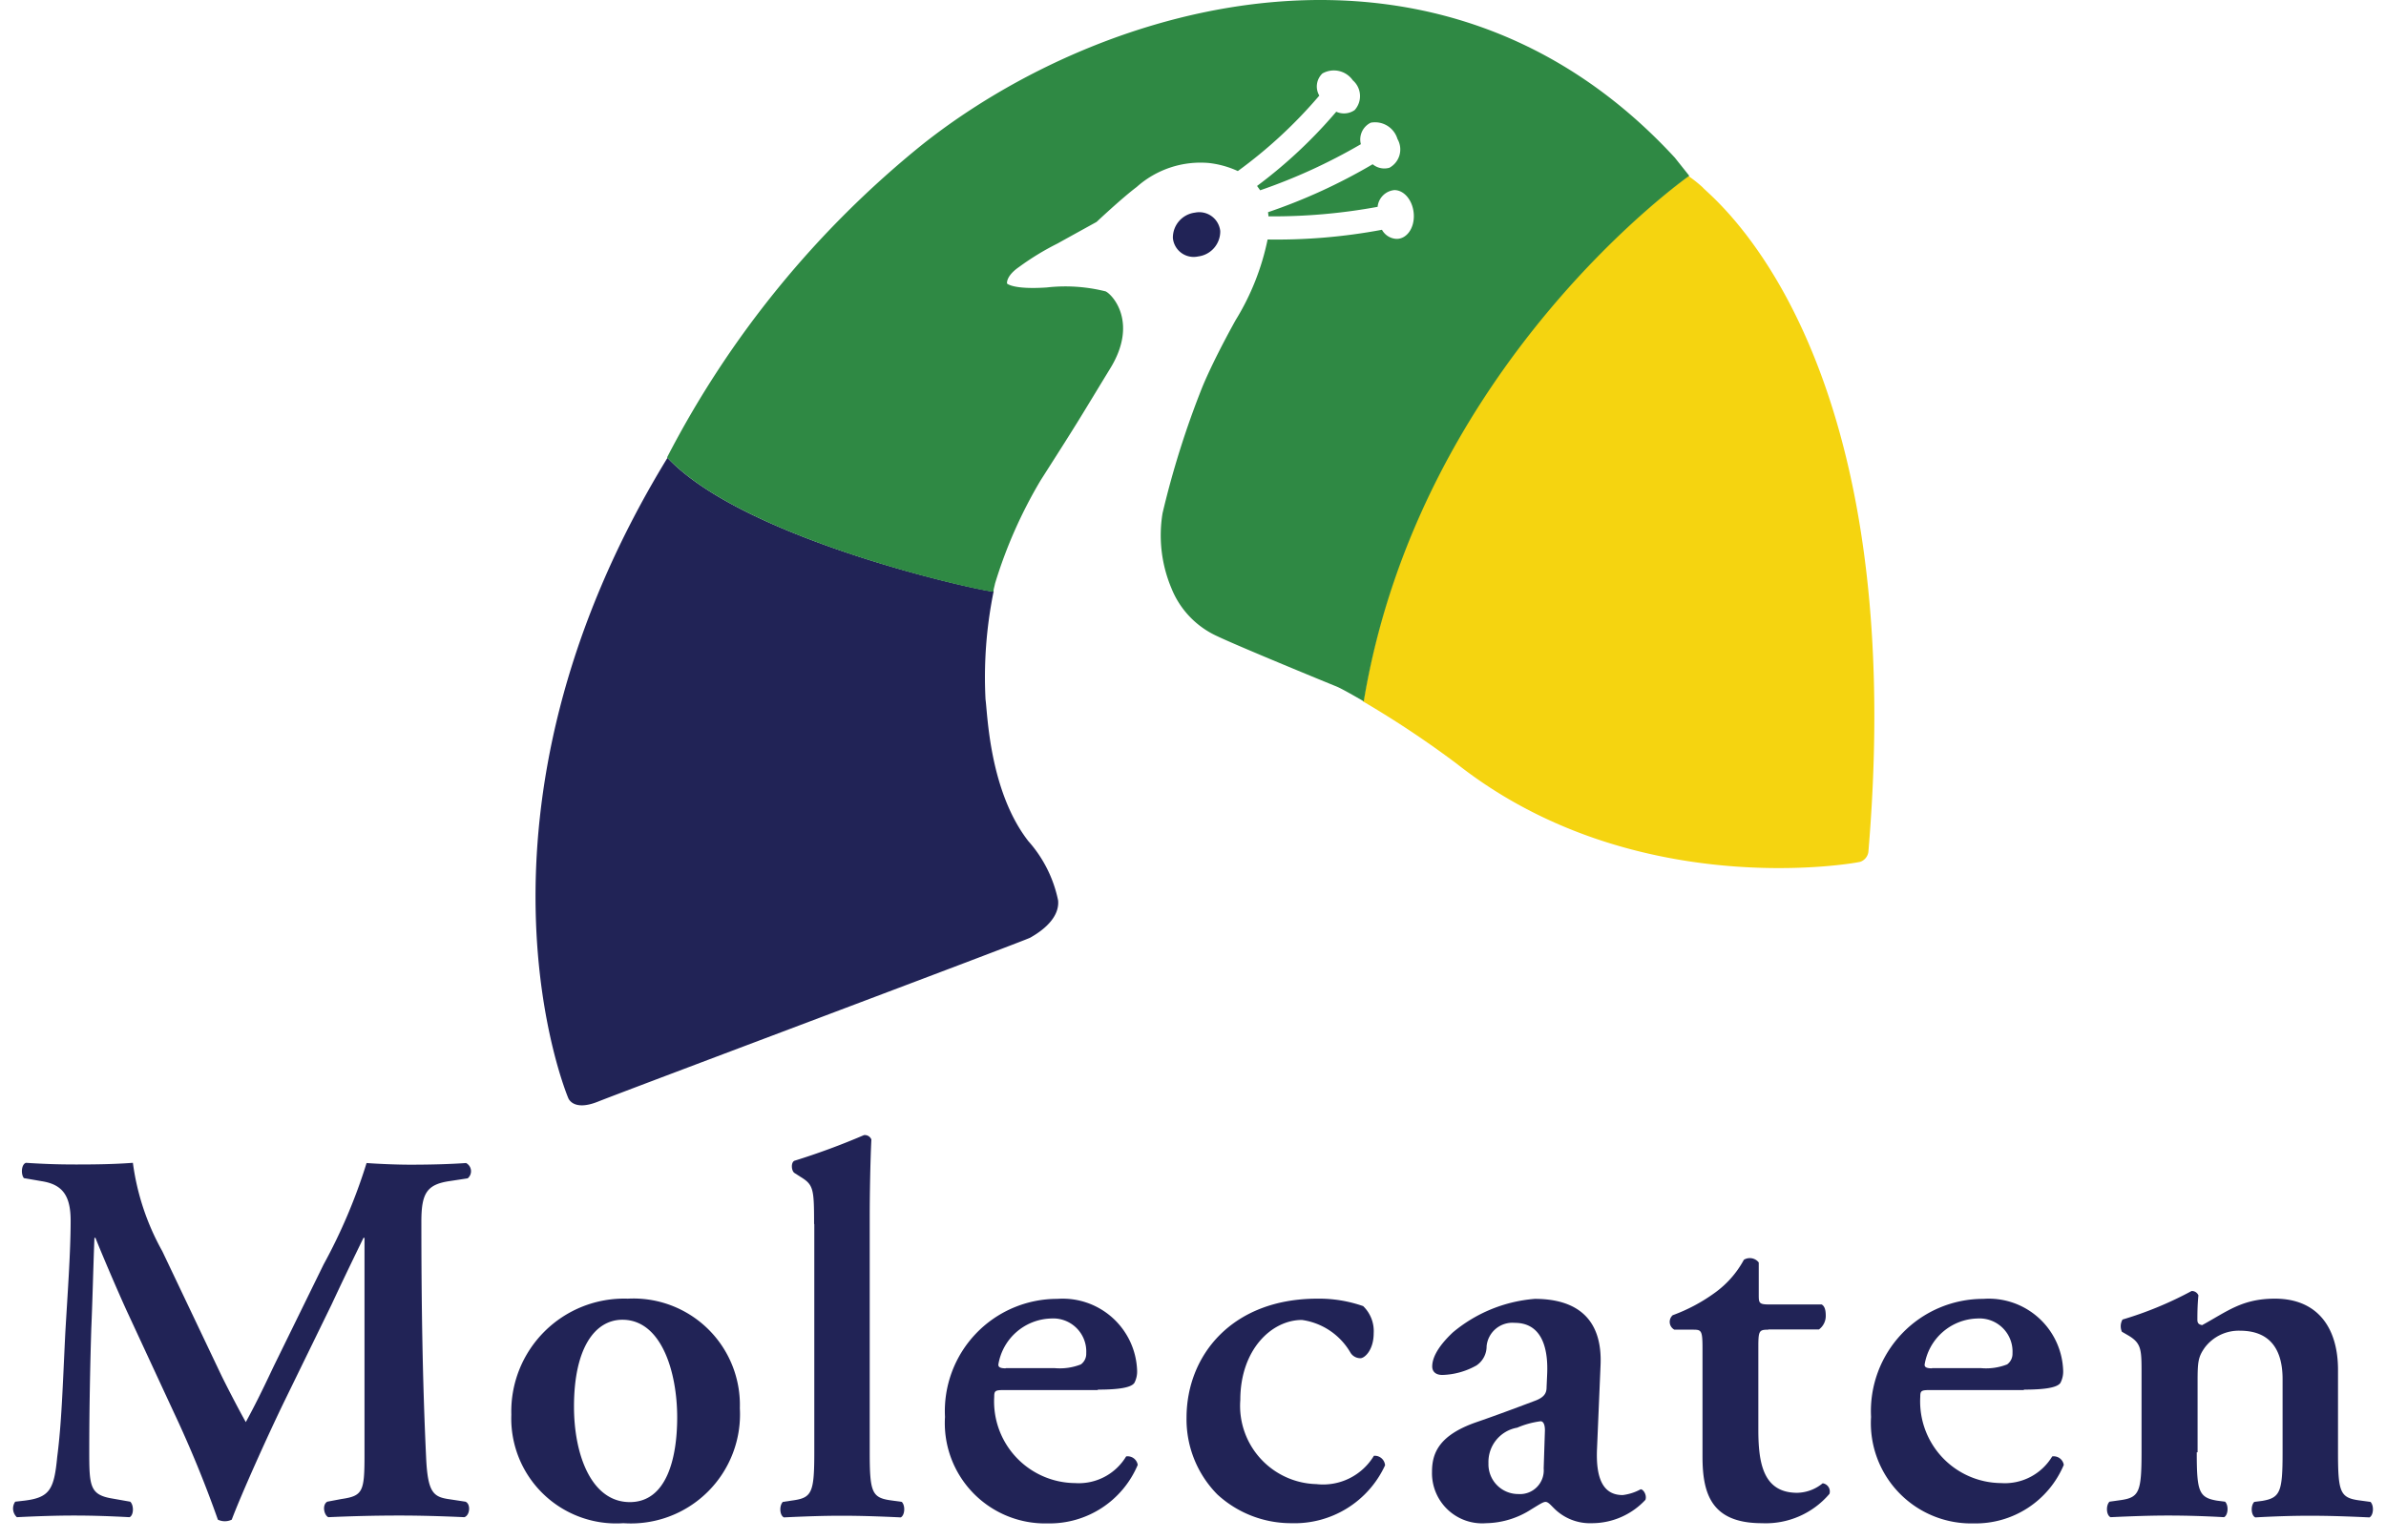
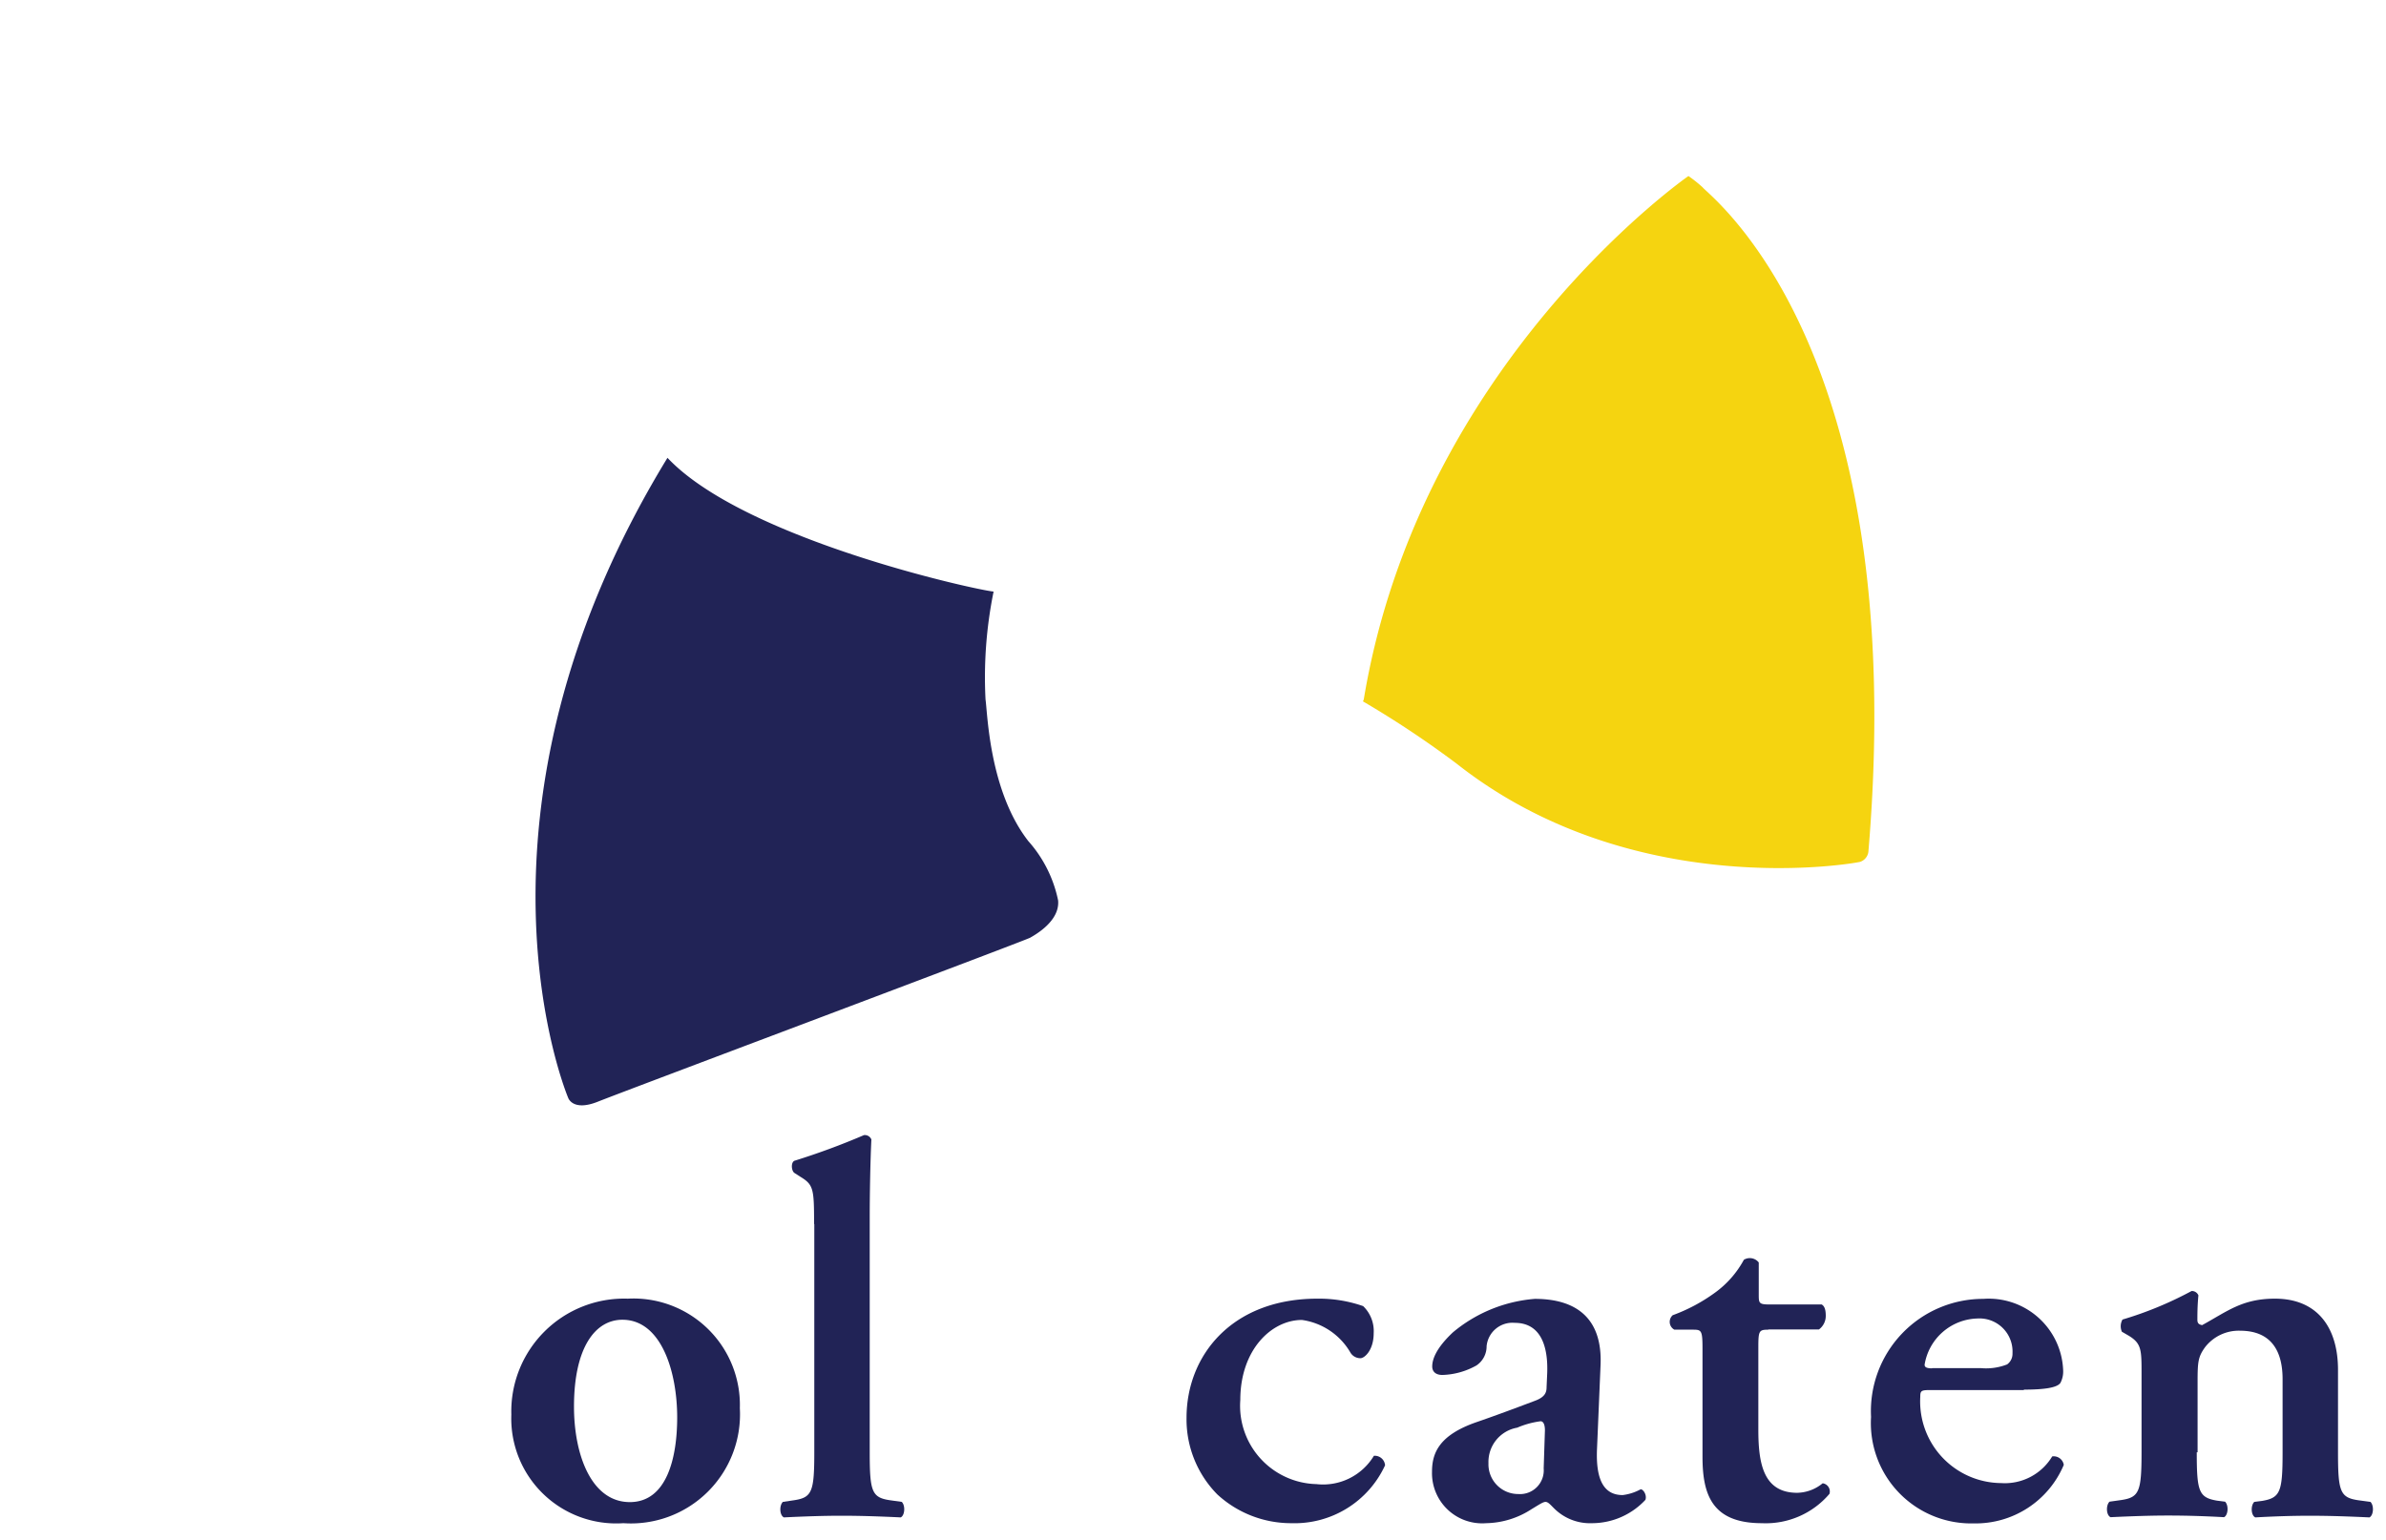
<svg xmlns="http://www.w3.org/2000/svg" width="114.113" height="73.684" viewBox="0 0 114.113 74.5">
  <g id="logo" transform="translate(-81.046 -83.846)">
-     <path id="Path_1" data-name="Path 1" d="M138.35,96.25a1.218,1.218,0,0,0,1.07-1.23,1.021,1.021,0,0,0-1.22-.89,1.218,1.218,0,0,0-1.07,1.23,1.009,1.009,0,0,0,1.22.89" fill="#212356" />
    <path id="Path_2" data-name="Path 2" d="M162.75,92.91a6.487,6.487,0,0,0-.69-.55s-13,9.02-15.7,25.32l-.04.09a47.866,47.866,0,0,1,4.54,3.02c8.49,6.69,19.17,4.83,19.51,4.74a.594.594,0,0,0,.39-.47c2.08-24.54-7.74-31.77-8.01-32.15" fill="#f5d410" />
    <path id="Path_3" data-name="Path 3" d="M130.14,124.53c-1.89-2.43-1.97-6.17-2.07-6.85a20.772,20.772,0,0,1,.39-5.22c-.92-.09-12.08-2.55-15.77-6.47-10.59,17.33-4.8,30.96-4.8,30.96s.22.67,1.44.18,20.64-7.78,20.9-7.93,1.44-.81,1.35-1.8a6.171,6.171,0,0,0-1.44-2.87" fill="#212356" />
-     <path id="Path_4" data-name="Path 4" d="M161.4,91.47c-11.35-12.31-27.62-7.6-36.39-.63a47.391,47.391,0,0,0-12.34,15.13c3.87,4.14,16.07,6.67,15.8,6.49-.04-.03.03-.23.06-.39a22.584,22.584,0,0,1,2.21-5c1.98-3.1,1.82-2.88,3.37-5.42,1.33-2.18.13-3.53-.23-3.71a8.01,8.01,0,0,0-2.85-.19c-1.64.11-1.92-.19-1.92-.19s-.07-.35.58-.8a12.865,12.865,0,0,1,1.87-1.14c.12-.07,1.88-1.04,1.88-1.04s1.21-1.14,1.94-1.69a4.637,4.637,0,0,1,3.49-1.16,4.568,4.568,0,0,1,1.4.39,22.705,22.705,0,0,0,3.94-3.65.868.868,0,0,1,.15-1.07,1.118,1.118,0,0,1,1.47.33,1.011,1.011,0,0,1,.09,1.44.9.9,0,0,1-.89.08,23.306,23.306,0,0,1-3.83,3.59l.15.21a27.34,27.34,0,0,0,4.87-2.23.9.9,0,0,1,.48-1.04,1.13,1.13,0,0,1,1.29.79,1.007,1.007,0,0,1-.39,1.39.883.883,0,0,1-.81-.17,27.266,27.266,0,0,1-5.06,2.32,1.356,1.356,0,0,1,.02.2,27.886,27.886,0,0,0,5.28-.46.9.9,0,0,1,.81-.81c.49,0,.91.53.94,1.19s-.35,1.18-.84,1.17a.846.846,0,0,1-.7-.44,27.632,27.632,0,0,1-5.53.47,12.048,12.048,0,0,1-1.54,3.89s-1.01,1.79-1.61,3.23a43.288,43.288,0,0,0-1.93,6.12,6.6,6.6,0,0,0,.43,3.63,4.3,4.3,0,0,0,2.22,2.32c1,.48,5.46,2.31,5.76,2.43s1.32.72,1.32.72c2.7-16.3,15.74-25.42,15.74-25.42Z" fill="#2f8944" />
-     <path id="Path_5" data-name="Path 5" d="M102.92,156.48c.26.1.23.65-.05.75-1.11-.05-2.11-.08-3.14-.08-1.21,0-2.31.03-3.44.08-.21-.1-.31-.6-.05-.75l.69-.13c1.03-.15,1.11-.36,1.11-2.11V143.72h-.05c-.69,1.42-1.06,2.19-1.54,3.22l-2.21,4.53c-.88,1.8-2.16,4.66-2.62,5.88a.78.78,0,0,1-.67,0,55.752,55.752,0,0,0-2.14-5.21l-2.29-4.94c-.49-1.08-1.18-2.7-1.49-3.48h-.05c-.05,1.26-.1,3.27-.15,4.35-.05,1.57-.1,3.86-.1,5.97,0,1.7.03,2.11,1.13,2.29l.85.15c.18.16.18.65-.03.75-.95-.05-1.75-.08-2.7-.08-.82,0-1.75.03-2.75.08a.572.572,0,0,1-.08-.75l.44-.05c1.23-.15,1.44-.54,1.59-2.11.21-1.62.26-3.29.39-5.97.1-1.75.26-3.89.26-5.46,0-1.21-.39-1.75-1.39-1.91l-.87-.15c-.15-.18-.13-.67.1-.74.77.05,1.47.08,2.42.08.9,0,1.8-.01,2.75-.08a11.964,11.964,0,0,0,1.42,4.27l2.83,5.95c.21.44.87,1.72,1.21,2.32.41-.75.77-1.47,1.34-2.68l2.42-4.94a26.736,26.736,0,0,0,2.08-4.91c.69.05,1.54.08,2.11.08,1.08,0,1.98-.03,2.7-.08a.447.447,0,0,1,.08.74l-.85.13c-1.13.16-1.39.59-1.39,1.96,0,3.81.05,7.62.23,11.43.08,1.72.36,1.9,1.18,2.01Z" fill="#212356" />
    <path id="Path_6" data-name="Path 6" d="M110.77,146.66a5.457,5.457,0,0,0-5.63,5.61,5.075,5.075,0,0,0,5.42,5.25,5.277,5.277,0,0,0,5.63-5.56,5.148,5.148,0,0,0-5.42-5.3m-2.6,5.22c0-2.86,1.03-4.2,2.34-4.2,1.9,0,2.65,2.55,2.65,4.72,0,1.98-.51,4.1-2.29,4.1-1.85,0-2.7-2.27-2.7-4.62" fill="#212356" />
    <path id="Path_7" data-name="Path 7" d="M119.78,143.05c0-1.72-.03-1.9-.67-2.29l-.28-.18c-.15-.1-.18-.51,0-.59a34.383,34.383,0,0,0,3.36-1.24.342.342,0,0,1,.36.21c-.05,1.03-.08,2.62-.08,3.73v11.4c0,1.9.1,2.19.98,2.32l.57.08c.18.18.15.65-.05.75-1.06-.05-1.93-.08-2.88-.08-.85,0-1.72.03-2.77.08-.21-.1-.23-.57-.05-.75l.54-.08c.87-.13.98-.41.98-2.32V143.05Z" fill="#212356" />
-     <path id="Path_8" data-name="Path 8" d="M133.5,151.06c1.03,0,1.62-.1,1.77-.33a1.188,1.188,0,0,0,.13-.59,3.6,3.6,0,0,0-3.86-3.47,5.43,5.43,0,0,0-5.43,5.71,4.853,4.853,0,0,0,4.97,5.15,4.623,4.623,0,0,0,4.35-2.83.494.494,0,0,0-.56-.41,2.671,2.671,0,0,1-2.47,1.29,3.948,3.948,0,0,1-3.91-4.17c0-.31.05-.33.54-.33h4.47Zm-4.45-1.03c-.31,0-.36-.08-.36-.18a2.657,2.657,0,0,1,2.54-2.23,1.6,1.6,0,0,1,1.71,1.68.633.633,0,0,1-.26.54,2.788,2.788,0,0,1-1.27.18h-2.36Z" fill="#212356" />
    <path id="Path_9" data-name="Path 9" d="M146.33,147.02a1.679,1.679,0,0,1,.51,1.31c0,.82-.44,1.21-.64,1.21a.559.559,0,0,1-.49-.28,3.23,3.23,0,0,0-2.34-1.57c-1.47,0-2.98,1.44-2.98,3.87a3.787,3.787,0,0,0,3.68,4.07,2.867,2.867,0,0,0,2.78-1.37.5.5,0,0,1,.54.46,4.815,4.815,0,0,1-4.53,2.8,5.266,5.266,0,0,1-3.58-1.39,5.17,5.17,0,0,1-1.49-3.71c0-3.01,2.19-5.76,6.33-5.76a6.48,6.48,0,0,1,2.21.36" fill="#212356" />
    <path id="Path_10" data-name="Path 10" d="M157.81,149.88c.1-2.26-1.16-3.21-3.18-3.21a7.037,7.037,0,0,0-3.96,1.62c-.85.8-1,1.34-1,1.65,0,.23.15.41.49.41a3.558,3.558,0,0,0,1.65-.46,1.11,1.11,0,0,0,.49-.93,1.253,1.253,0,0,1,1.36-1.13c1.26,0,1.62,1.13,1.57,2.44l-.03.67c0,.26-.08.49-.59.67-.95.36-1.92.72-2.82,1.03-1.77.62-2.13,1.47-2.13,2.39a2.427,2.427,0,0,0,2.62,2.49,4.138,4.138,0,0,0,2.18-.67c.38-.23.57-.36.69-.36s.23.13.41.31a2.459,2.459,0,0,0,1.85.72,3.532,3.532,0,0,0,2.57-1.13c.08-.23-.1-.51-.23-.51a2.426,2.426,0,0,1-.87.28c-.93,0-1.31-.77-1.24-2.26Zm-2.75,4.99a1.148,1.148,0,0,1-1.23,1.24,1.438,1.438,0,0,1-1.44-1.49,1.682,1.682,0,0,1,1.39-1.72,4.229,4.229,0,0,1,1.13-.31c.13,0,.21.15.21.44Z" fill="#212356" />
    <path id="Path_11" data-name="Path 11" d="M165.93,148.16c-.46,0-.49.05-.49.87v3.96c0,1.62.23,3.06,1.88,3.06a1.989,1.989,0,0,0,1.23-.46.4.4,0,0,1,.33.51,4.043,4.043,0,0,1-3.27,1.42c-2.44,0-2.87-1.42-2.87-3.22v-5.21c0-.9-.05-.93-.46-.93h-.9a.429.429,0,0,1-.08-.7,8.294,8.294,0,0,0,2.03-1.08,4.748,4.748,0,0,0,1.41-1.6.549.549,0,0,1,.72.13v1.54c0,.41,0,.49.49.49h2.55c.15.08.2.28.2.54a.812.812,0,0,1-.33.67h-2.44Z" fill="#212356" />
    <path id="Path_12" data-name="Path 12" d="M178.28,151.06c1.03,0,1.62-.1,1.77-.33a1.188,1.188,0,0,0,.13-.59,3.6,3.6,0,0,0-3.86-3.47,5.43,5.43,0,0,0-5.43,5.71,4.853,4.853,0,0,0,4.97,5.15,4.623,4.623,0,0,0,4.35-2.83.494.494,0,0,0-.56-.41,2.671,2.671,0,0,1-2.47,1.29,3.948,3.948,0,0,1-3.91-4.17c0-.31.05-.33.54-.33h4.47Zm-4.44-1.03c-.31,0-.36-.08-.36-.18a2.657,2.657,0,0,1,2.54-2.23,1.6,1.6,0,0,1,1.71,1.68.633.633,0,0,1-.26.54,2.788,2.788,0,0,1-1.27.18h-2.36Z" fill="#212356" />
    <path id="Path_13" data-name="Path 13" d="M186.64,154.09c0,1.9.1,2.19.98,2.34l.39.05c.18.18.15.65-.05.75-.9-.05-1.77-.08-2.72-.08-.82,0-1.69.03-2.77.08-.21-.1-.23-.57-.05-.75l.57-.08c.87-.13.98-.41.98-2.32v-3.79c0-1.16,0-1.47-.64-1.85l-.31-.18a.652.652,0,0,1,.03-.59,17.47,17.47,0,0,0,3.34-1.38.342.342,0,0,1,.33.21c-.05.49-.05.97-.05,1.18,0,.18.08.23.23.26,1.21-.66,1.93-1.28,3.52-1.28,2.08,0,3.05,1.43,3.05,3.44v3.99c0,1.9.1,2.19.98,2.32l.59.08c.18.18.15.65-.05.75-1.08-.05-1.95-.08-2.9-.08-.85,0-1.72.03-2.62.08-.21-.1-.23-.57-.05-.75l.39-.05c.87-.15.98-.44.98-2.34v-3.55c0-1.31-.51-2.34-2.06-2.34a2.062,2.062,0,0,0-1.69.8c-.33.46-.36.7-.36,1.65v3.43Z" fill="#212356" />
  </g>
</svg>